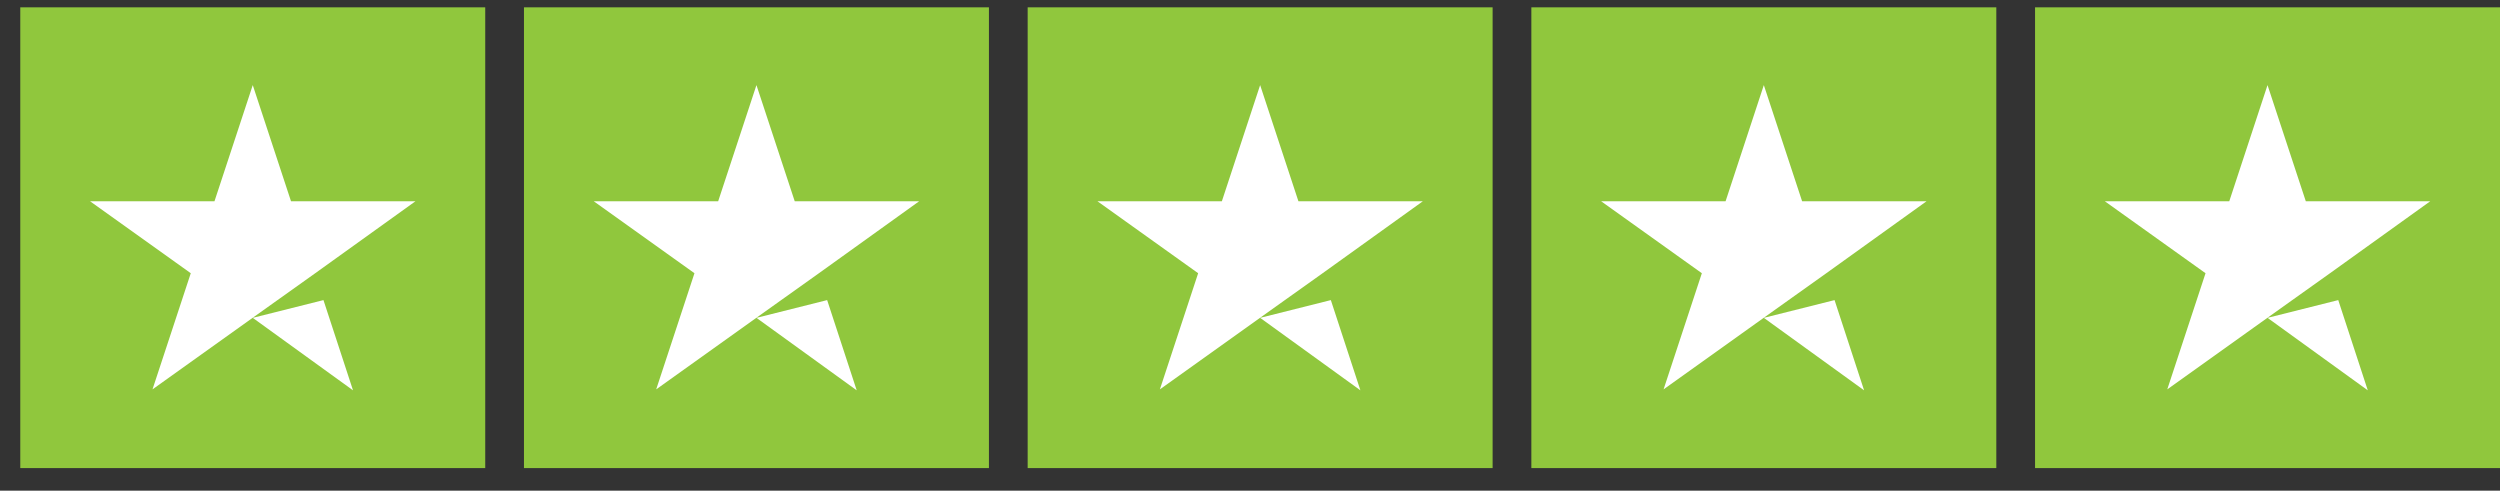
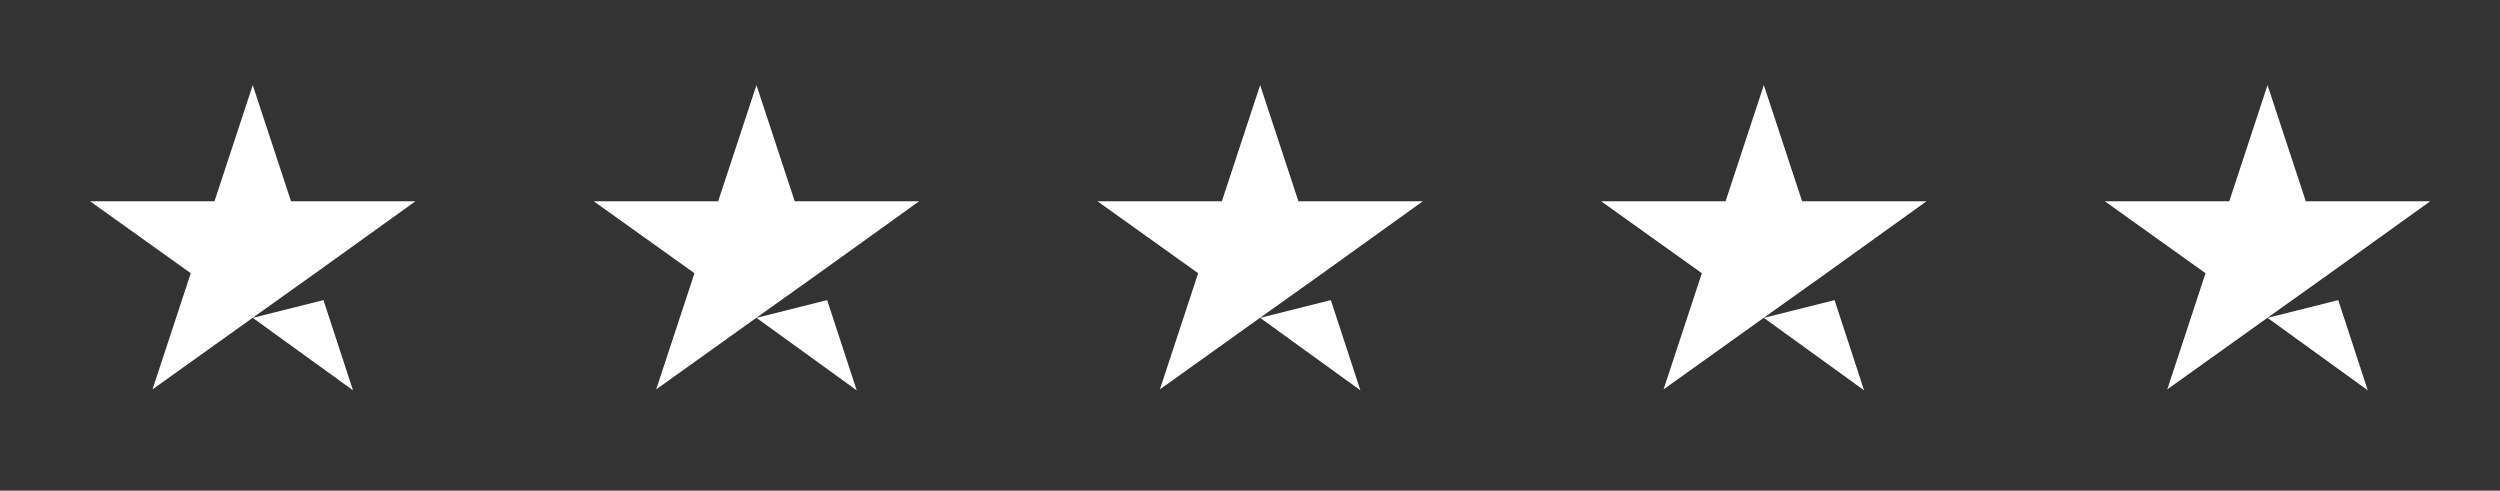
<svg xmlns="http://www.w3.org/2000/svg" width="107px" height="21px" viewBox="0 0 107 21" version="1.1">
  <rect x="0" y="0" width="107" height="21" fill="#333333" stroke="none" />
  <title>77096092-91A5-423F-AC6E-744043455E70</title>
  <g id="home-+-interactions" stroke="none" stroke-width="1" fill="none" fill-rule="evenodd">
    <g id="m-1b-nav" transform="translate(-208, -773)" fill-rule="nonzero">
      <g id="reviews" transform="translate(65, 768)">
        <g id="tp-stars" transform="translate(143.868, 5.314)">
          <g id="Group" transform="translate(0, 0)" fill="#90C73D">
-             <path d="M0,0 L19.9,0 L19.9,19.72 L0,19.72 L0,0 Z M21.558,0 L41.458,0 L41.458,19.72 L21.558,19.72 L21.558,0 Z M43.116,0 L63.016,0 L63.016,19.72 L43.116,19.72 L43.116,0 Z M64.674,0 L84.574,0 L84.574,19.72 L64.674,19.72 L64.674,0 Z M86.232,0 L106.132,0 L106.132,19.72 L86.232,19.72 L86.232,0 Z" id="Shape" />
-           </g>
+             </g>
          <path d="M9.95,13.29 L12.976,12.53 L14.241,16.392 L9.95,13.29 Z M16.915,8.299 L11.587,8.299 L9.95,3.328 L8.312,8.299 L2.985,8.299 L7.297,11.38 L5.659,16.351 L9.971,13.27 L12.624,11.38 L16.915,8.299 Z M31.508,13.29 L34.534,12.53 L35.799,16.392 L31.508,13.29 Z M38.473,8.299 L33.146,8.299 L31.508,3.328 L29.87,8.299 L24.543,8.299 L28.855,11.38 L27.217,16.351 L31.529,13.27 L34.182,11.38 L38.473,8.299 Z M53.066,13.29 L56.092,12.53 L57.357,16.392 L53.066,13.29 Z M60.031,8.299 L54.704,8.299 L53.066,3.328 L51.428,8.299 L46.101,8.299 L50.413,11.38 L48.775,16.351 L53.087,13.27 L55.74,11.38 L60.031,8.299 Z M74.624,13.29 L77.651,12.53 L78.915,16.392 L74.624,13.29 Z M81.589,8.299 L76.262,8.299 L74.624,3.328 L72.987,8.299 L67.659,8.299 L71.971,11.38 L70.333,16.351 L74.645,13.27 L77.298,11.38 L81.589,8.299 Z M96.182,13.29 L99.209,12.53 L100.473,16.392 L96.182,13.29 Z M103.147,8.299 L97.82,8.299 L96.182,3.328 L94.545,8.299 L89.217,8.299 L93.529,11.38 L91.891,16.351 L96.203,13.27 L98.856,11.38 L103.147,8.299 Z" id="Shape" fill="#FFFFFF" />
        </g>
      </g>
    </g>
  </g>
</svg>